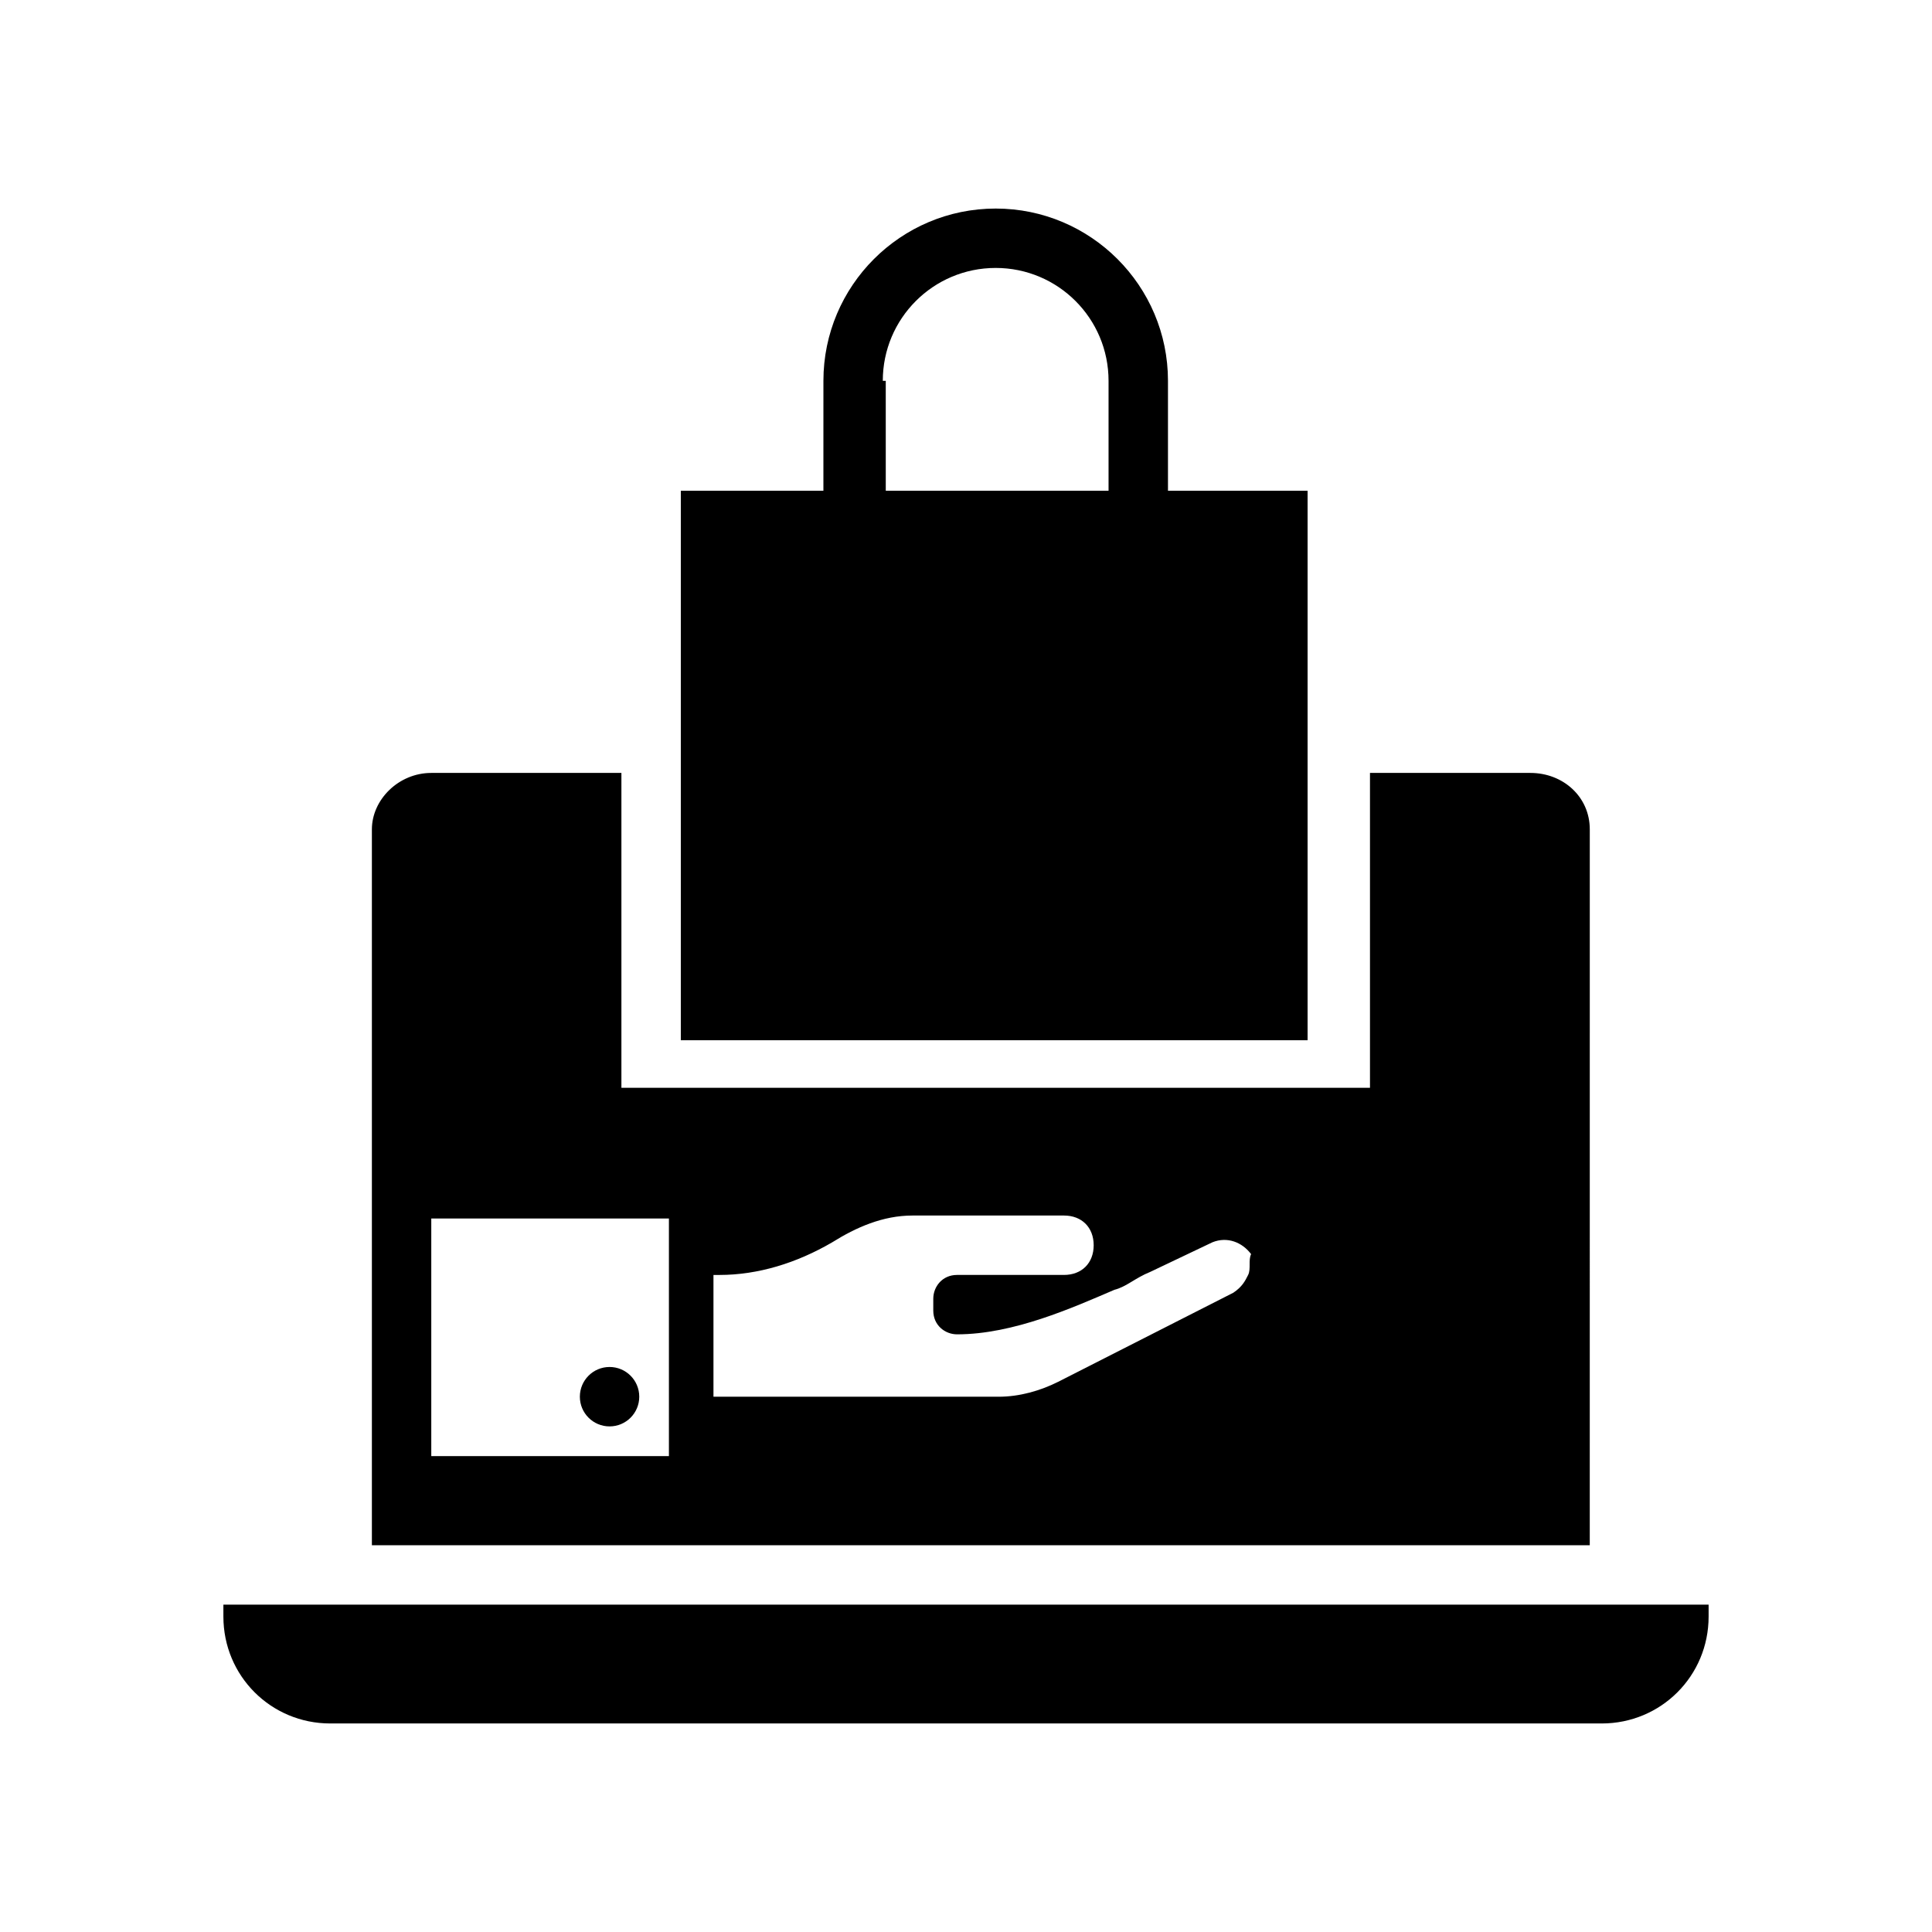
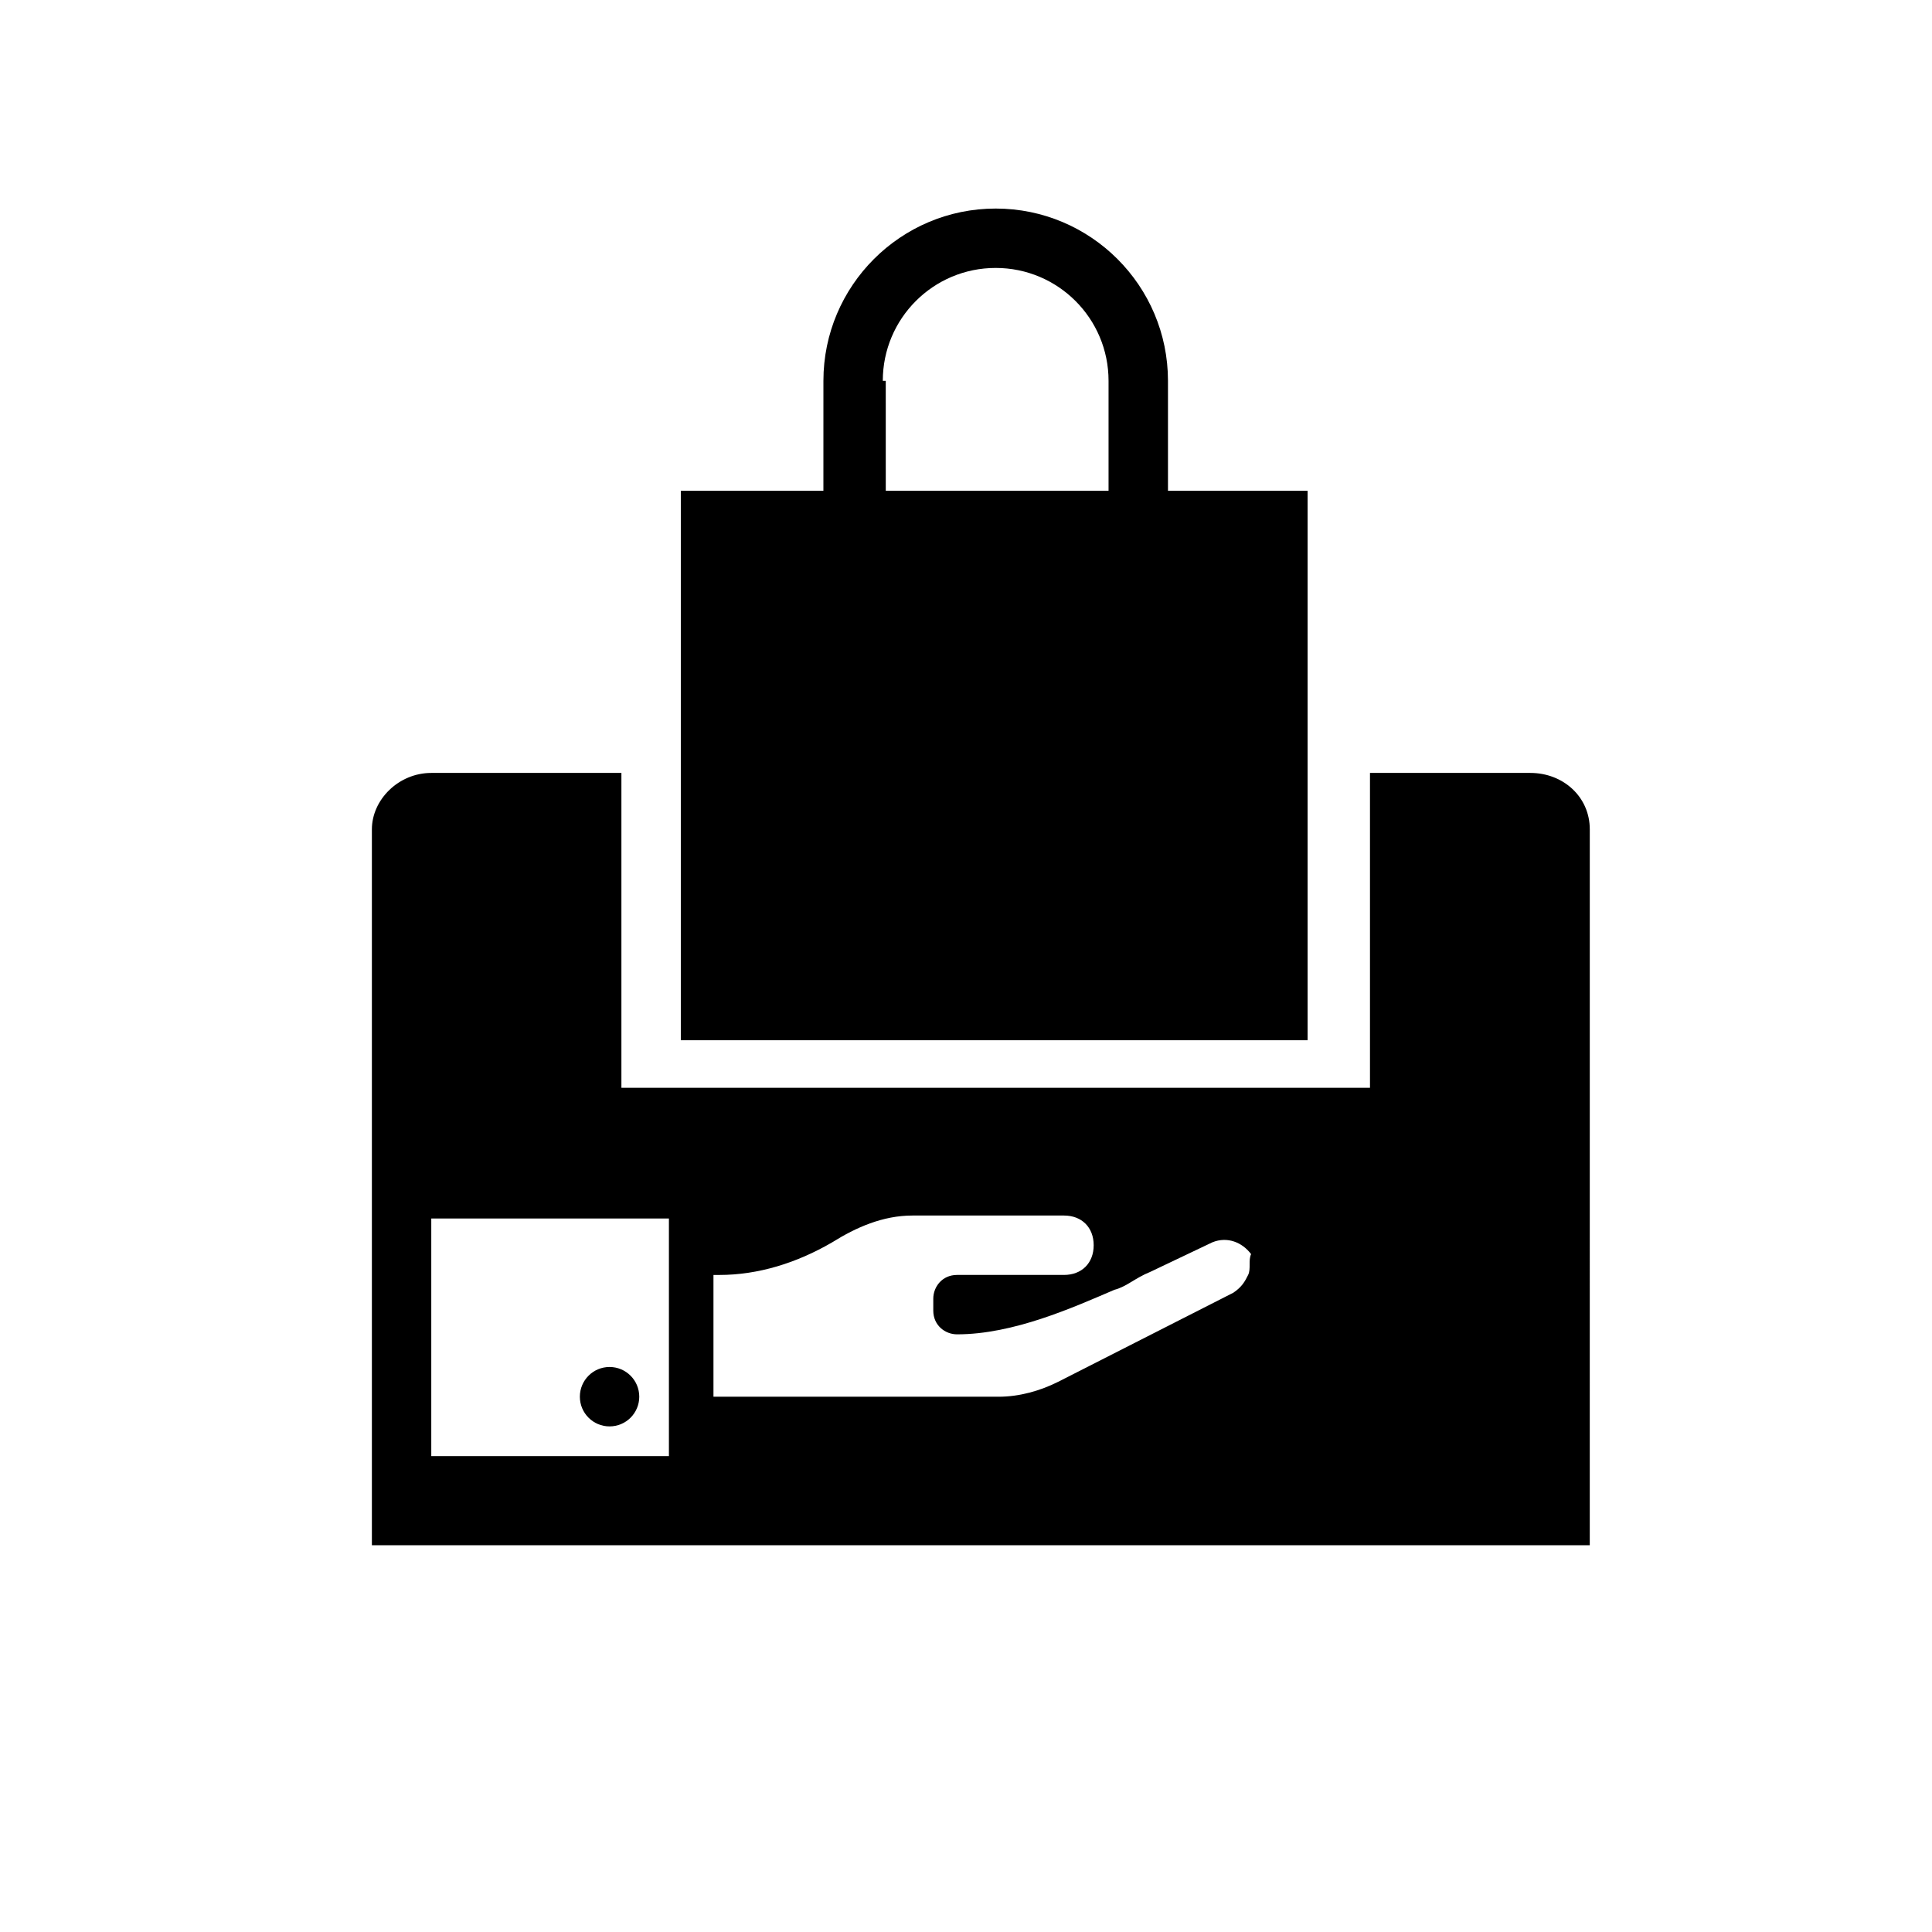
<svg xmlns="http://www.w3.org/2000/svg" fill="#000000" width="800px" height="800px" version="1.1" viewBox="144 144 512 512">
  <g>
-     <path d="m203.2 569.25v3.148c0 15.742 12.594 28.34 28.34 28.34h336.92c15.742 0 28.34-12.594 28.34-28.34v-3.148z" />
    <path d="m313.41 514.14c0 4.348-3.523 7.871-7.871 7.871s-7.871-3.523-7.871-7.871c0-4.348 3.523-7.875 7.871-7.875s7.871 3.527 7.871 7.875" />
    <path d="m565.31 363.79c0-8.66-7.086-14.957-15.742-14.957h-42.508v83.445l-198.38-0.004v-83.441h-50.383c-8.66 0-15.742 7.086-15.742 14.957v189.71h322.75zm-244.04 166.1h-62.977v-62.977h62.977zm153.5-48.02c-0.789 1.574-1.574 3.148-3.938 4.723l-46.445 23.617c-4.723 2.363-10.234 3.938-15.742 3.938h-75.57v-32.273h1.574c10.234 0 20.469-3.148 29.914-8.66 6.297-3.938 13.383-7.086 21.254-7.086h40.148c4.723 0 7.871 3.148 7.871 7.871s-3.148 7.871-7.871 7.871h-28.34c-3.938 0-6.297 3.148-6.297 6.297v3.148c0 3.938 3.148 6.297 6.297 6.297 14.957 0 30.699-7.086 41.723-11.809 3.148-0.789 5.512-3.148 9.445-4.723l16.531-7.871c3.938-1.574 7.871 0 10.234 3.148-0.789 1.574 0 3.938-0.789 5.512z" />
    <path d="m491.31 274.05h-37.785v-29.125c0-25.191-20.469-45.656-45.656-45.656-25.191 0-45.656 20.469-45.656 45.656l-0.004 29.125h-37.785v145.63h166.1v-145.63zm-113.36-29.129c0-16.531 13.383-29.914 29.914-29.914s29.914 13.383 29.914 29.914v29.129h-59.039l-0.004-29.129z" />
  </g>
</svg>